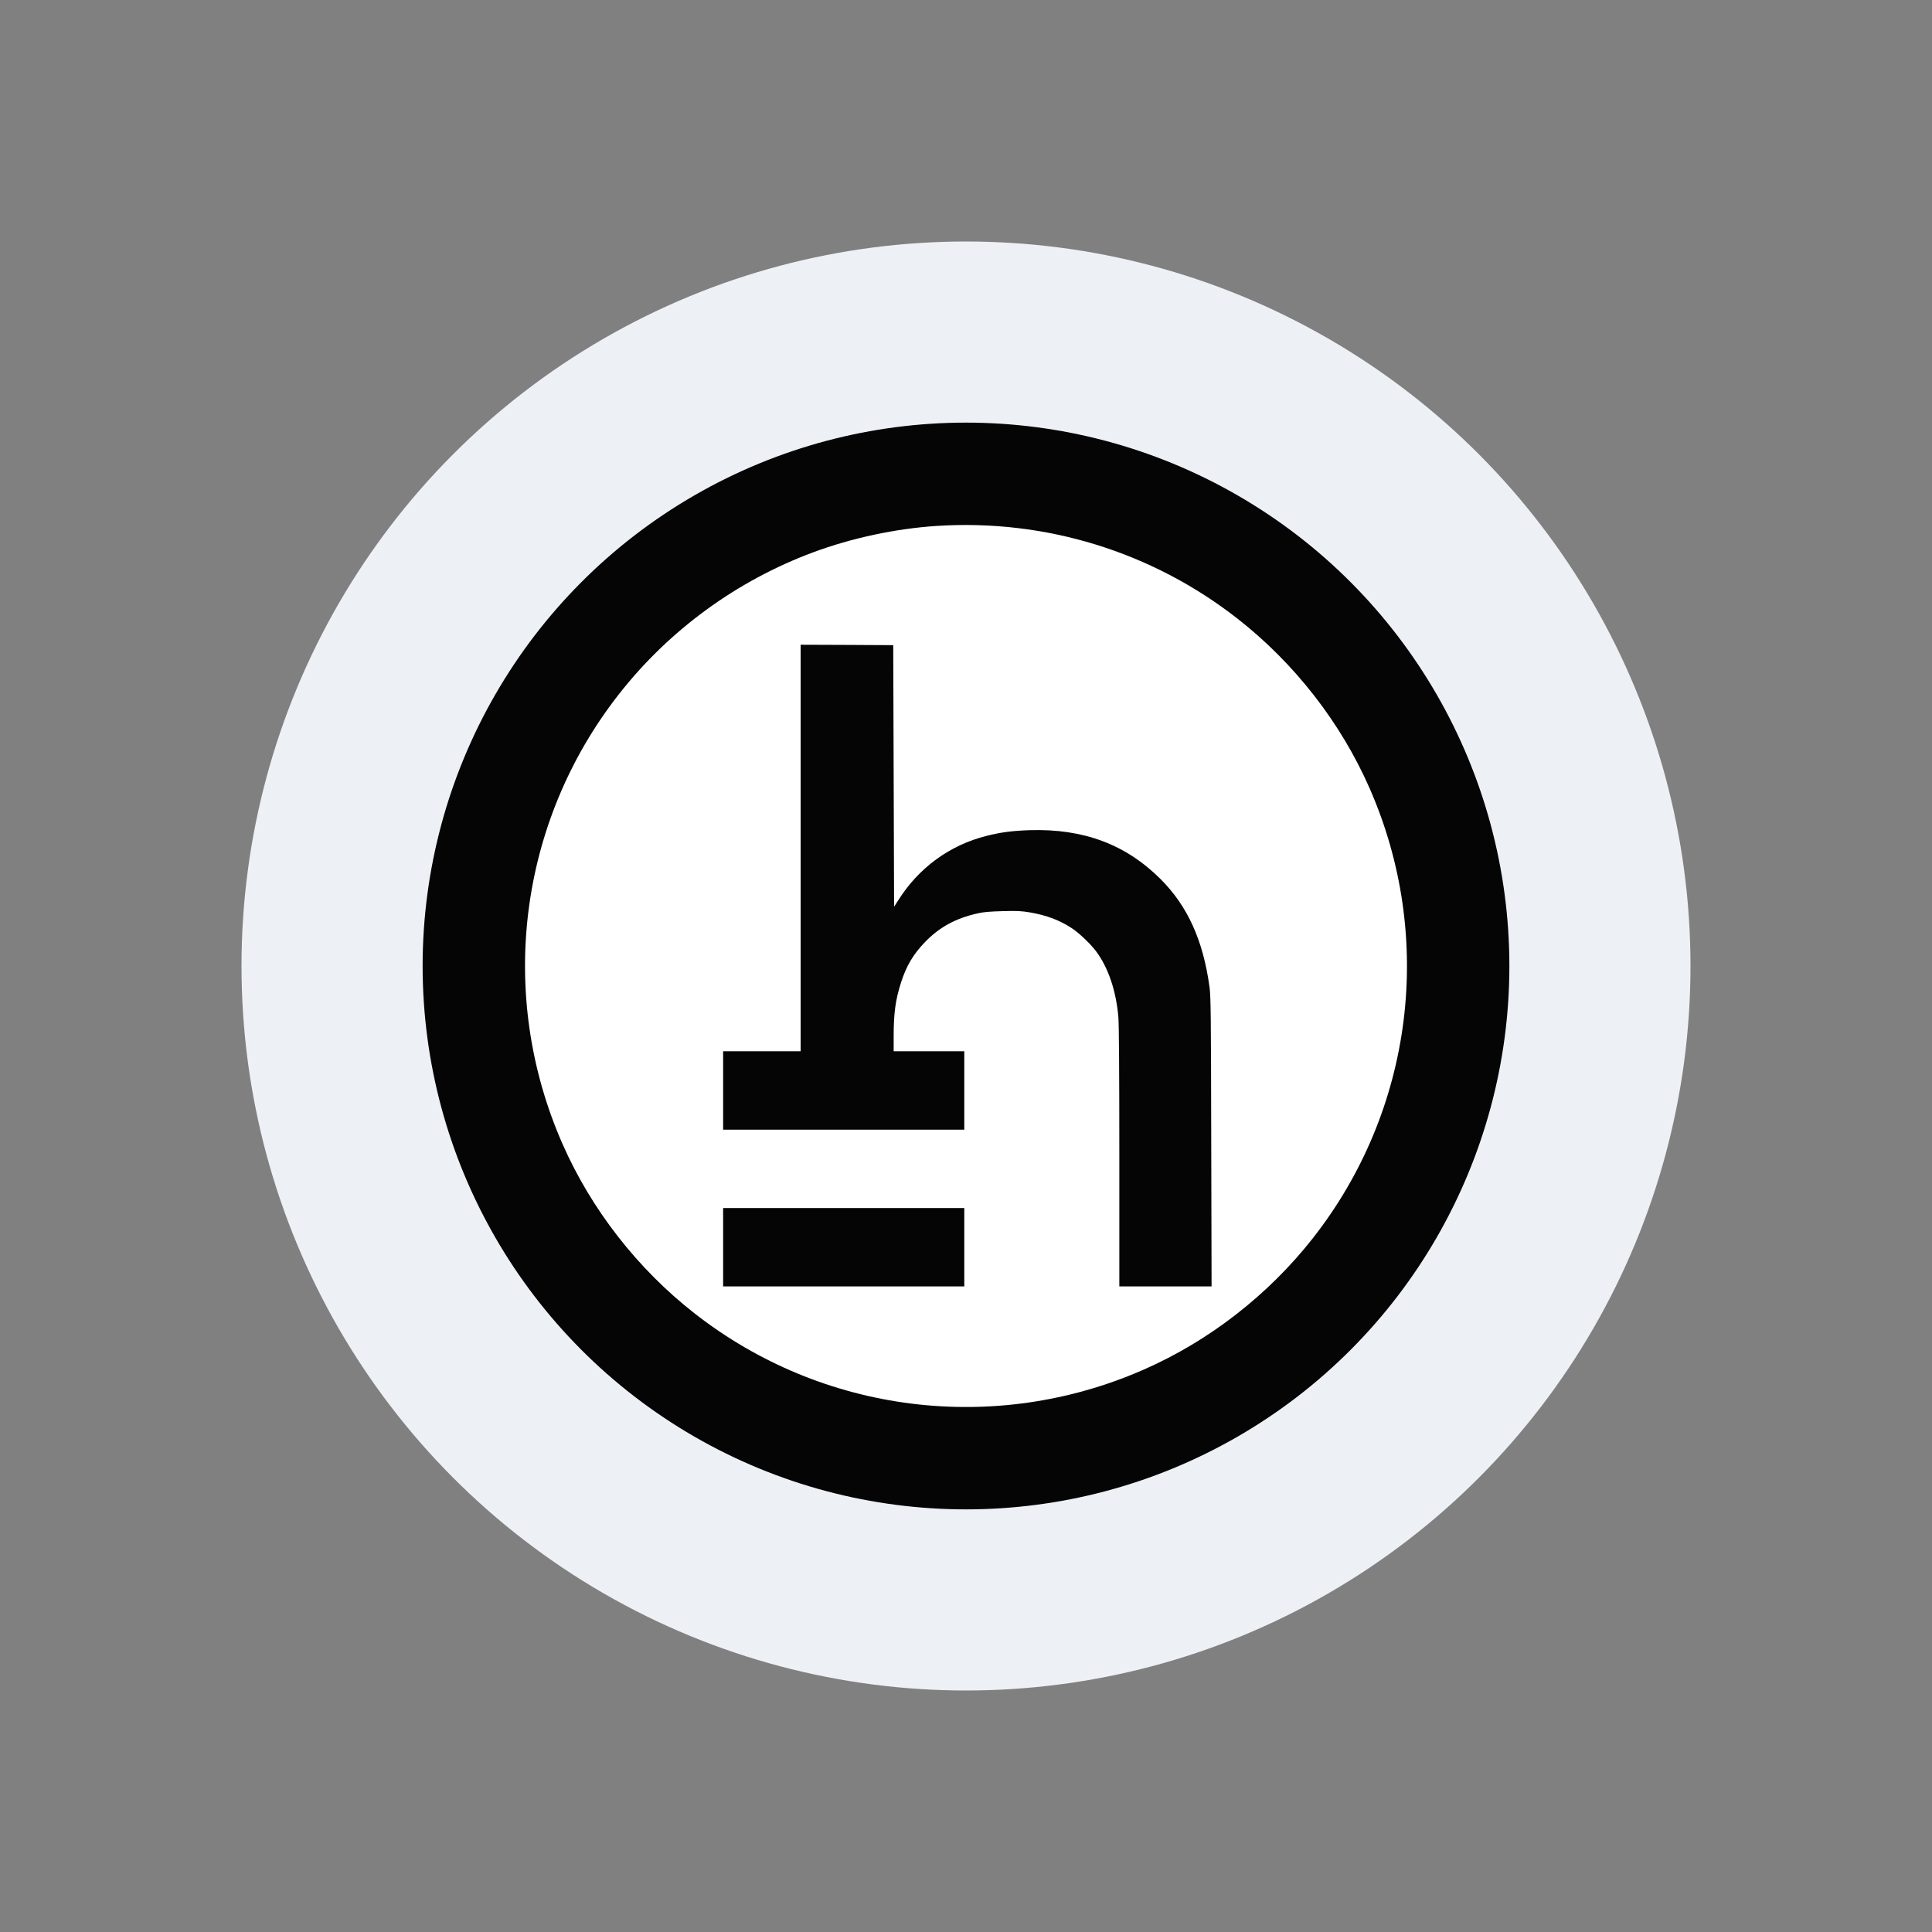
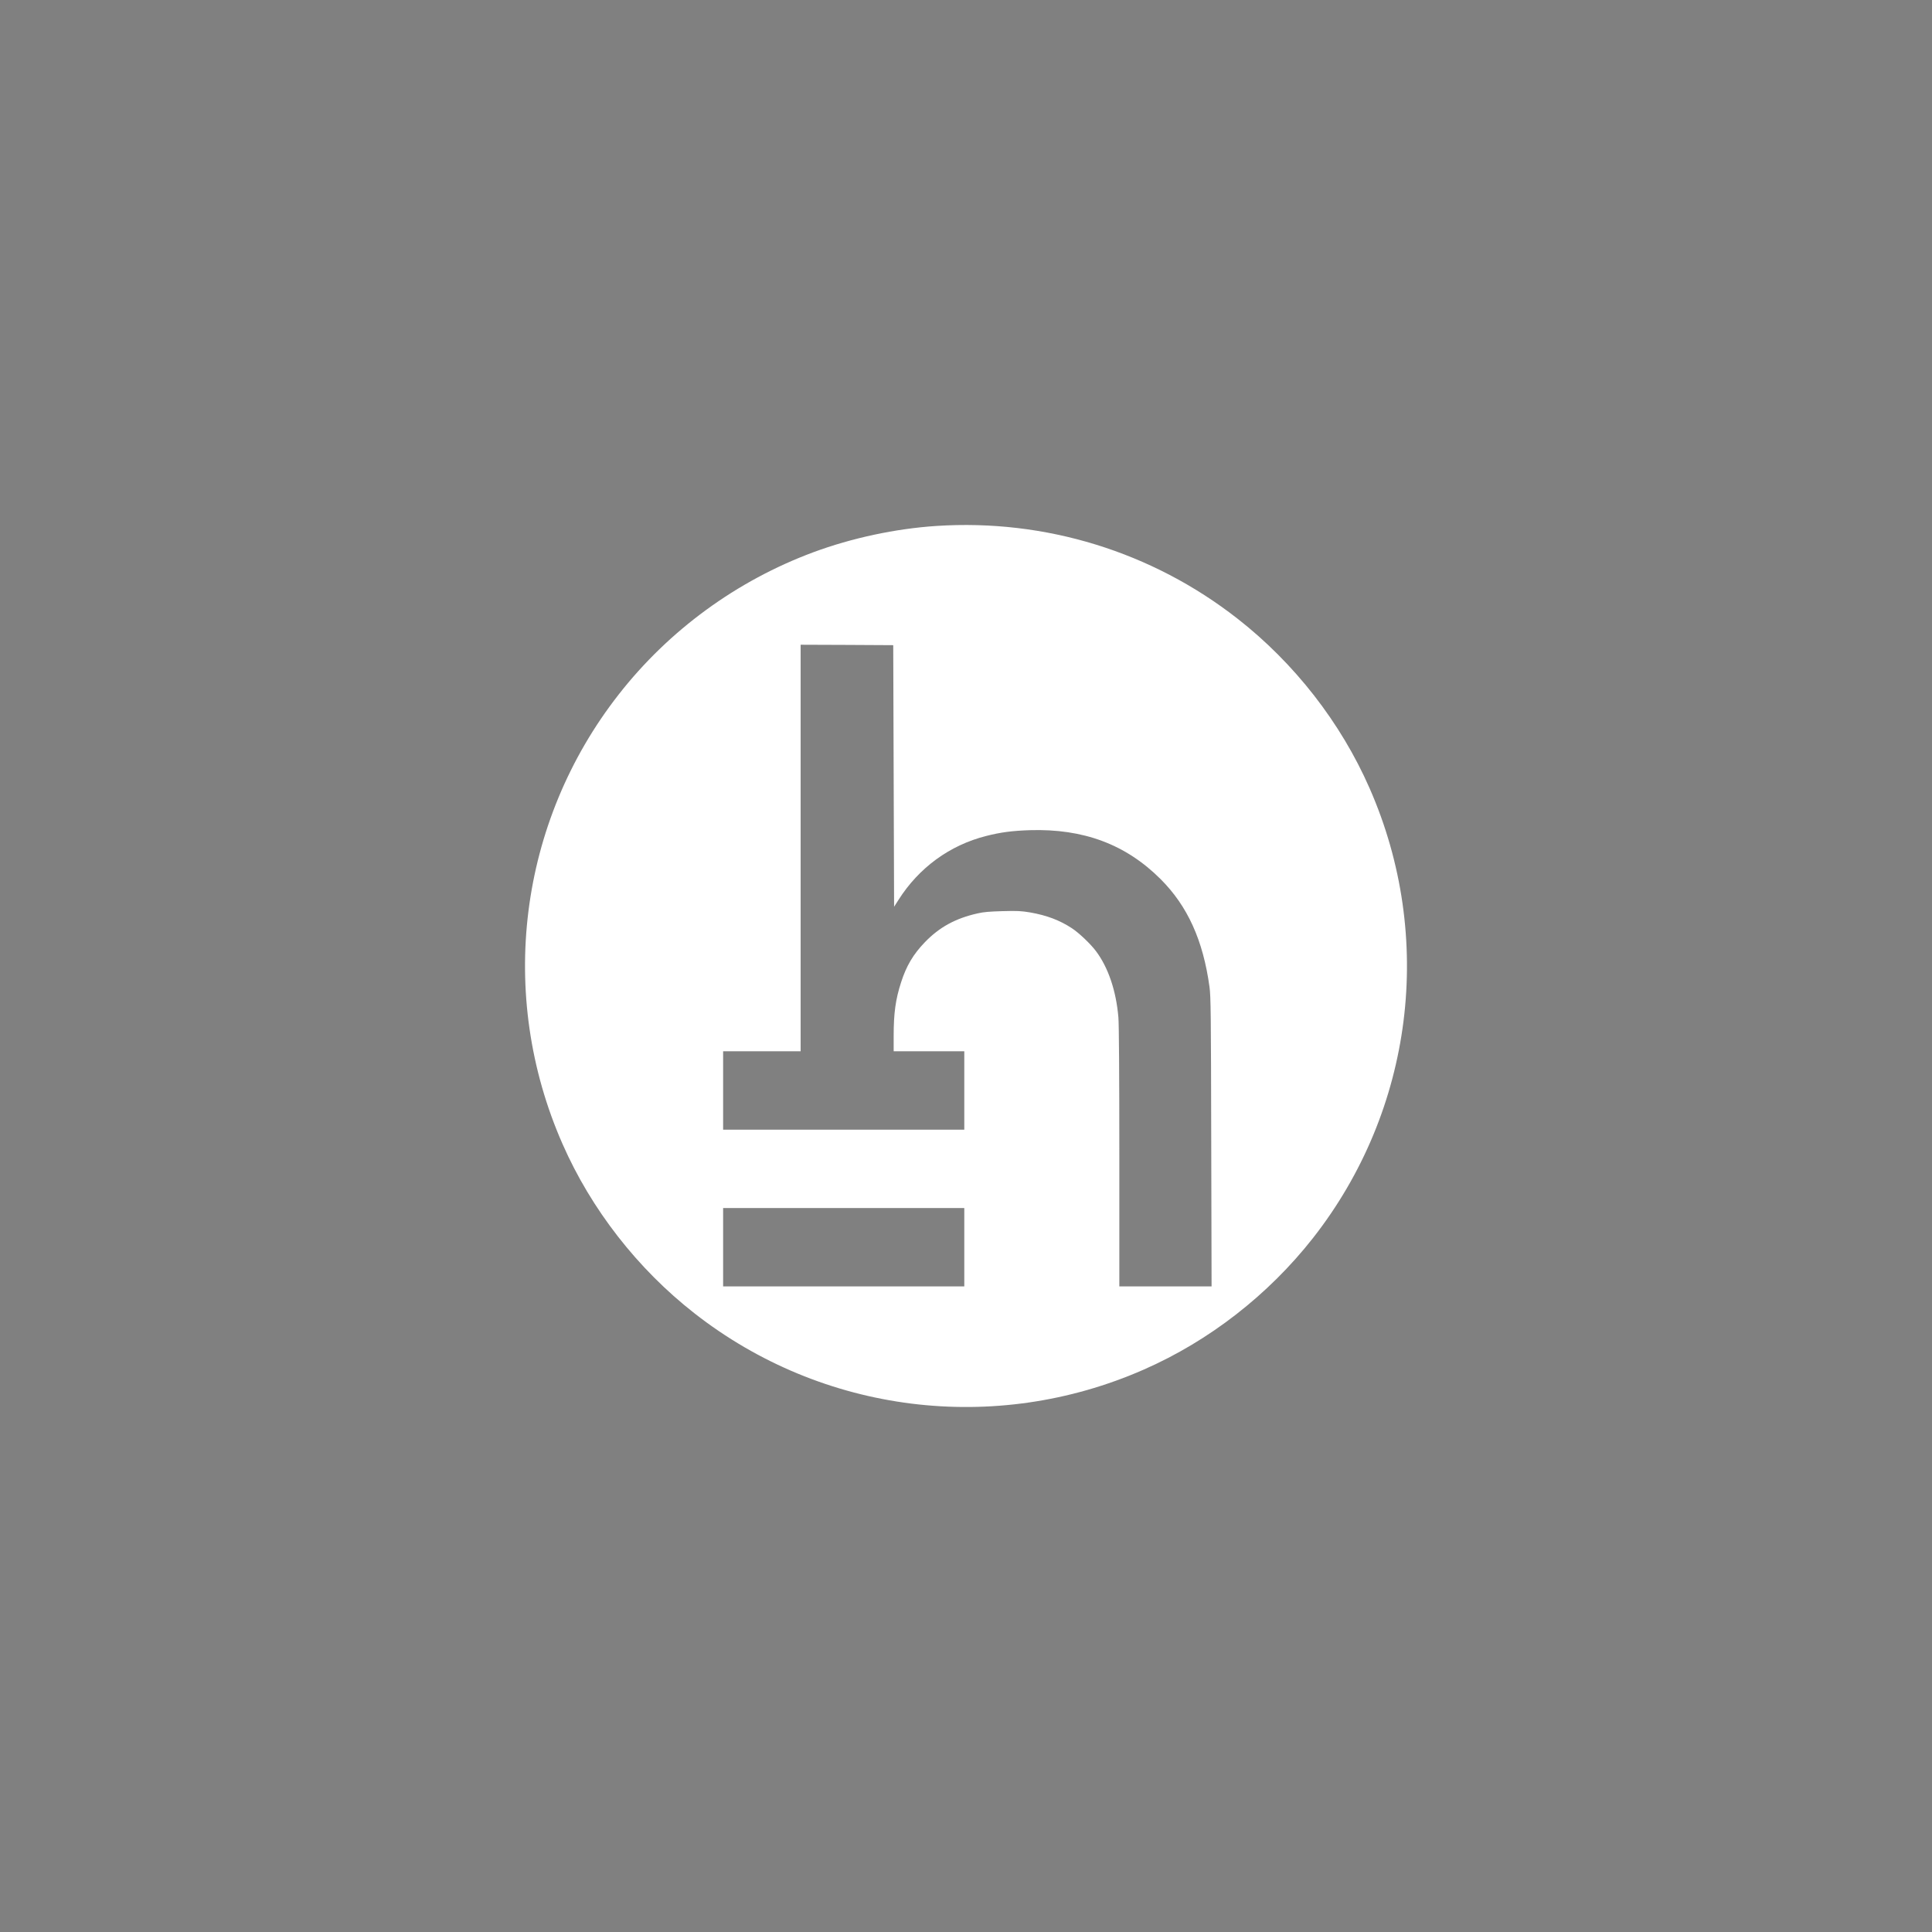
<svg xmlns="http://www.w3.org/2000/svg" width="800" height="800" viewBox="0 0 800 800" fill="none">
  <rect x="0" y="0" width="800" height="800" fill="#808080" stroke="none" />
-   <circle cx="400" cy="400" r="300" fill="#EDF0F4" />
-   <circle opacity="0.98" cx="400" cy="400" r="225" fill="black" />
  <path fill-rule="evenodd" clip-rule="evenodd" d="M387.702 217.788C370.832 218.894 352.678 222.781 336.807 228.666C305.1 240.436 276.995 260.943 256.202 287.55C214.687 340.585 205.771 411.952 232.913 473.654C244.825 500.795 264.013 525.405 287.552 543.808C340.587 585.323 411.954 594.24 473.656 567.098C500.726 555.221 525.193 536.176 543.632 512.708C585.254 459.673 594.278 388.163 567.1 326.354C555.188 299.213 536 274.603 512.46 256.2C477.009 228.452 432.783 214.828 387.702 217.788ZM370.047 321.326L370.226 375.466L372.009 372.684C380.497 359.274 393.266 349.965 408.388 346.149C414.415 344.615 419.123 344.009 426.399 343.759C448.619 343.082 466.131 349.608 480.575 364.017C491.774 375.216 498.194 389.376 500.833 408.707C501.368 412.558 501.44 419.656 501.547 472.833L501.689 532.681H482.572H463.491V479.075C463.491 445.086 463.349 423.936 463.099 421.225C462.172 410.276 458.89 400.61 453.862 393.905C451.615 390.874 446.8 386.308 443.875 384.383C438.775 381.03 433.461 379.033 426.577 377.82C422.868 377.214 421.334 377.107 415.164 377.285C409.85 377.428 407.211 377.642 404.821 378.212C395.691 380.245 388.986 383.919 382.994 390.125C378.143 395.154 375.29 399.968 373.114 406.781C370.832 413.842 370.047 419.478 370.047 428.965V435.313H384.67H399.293V451.541V467.769H349.361H299.429V451.541V435.313H315.479H331.528V351.142V266.971L350.716 267.042L369.869 267.149L370.047 321.326ZM399.293 532.681V516.453V500.225H349.361H299.429V516.453V532.681H349.361H399.293Z" fill="white" />
</svg>